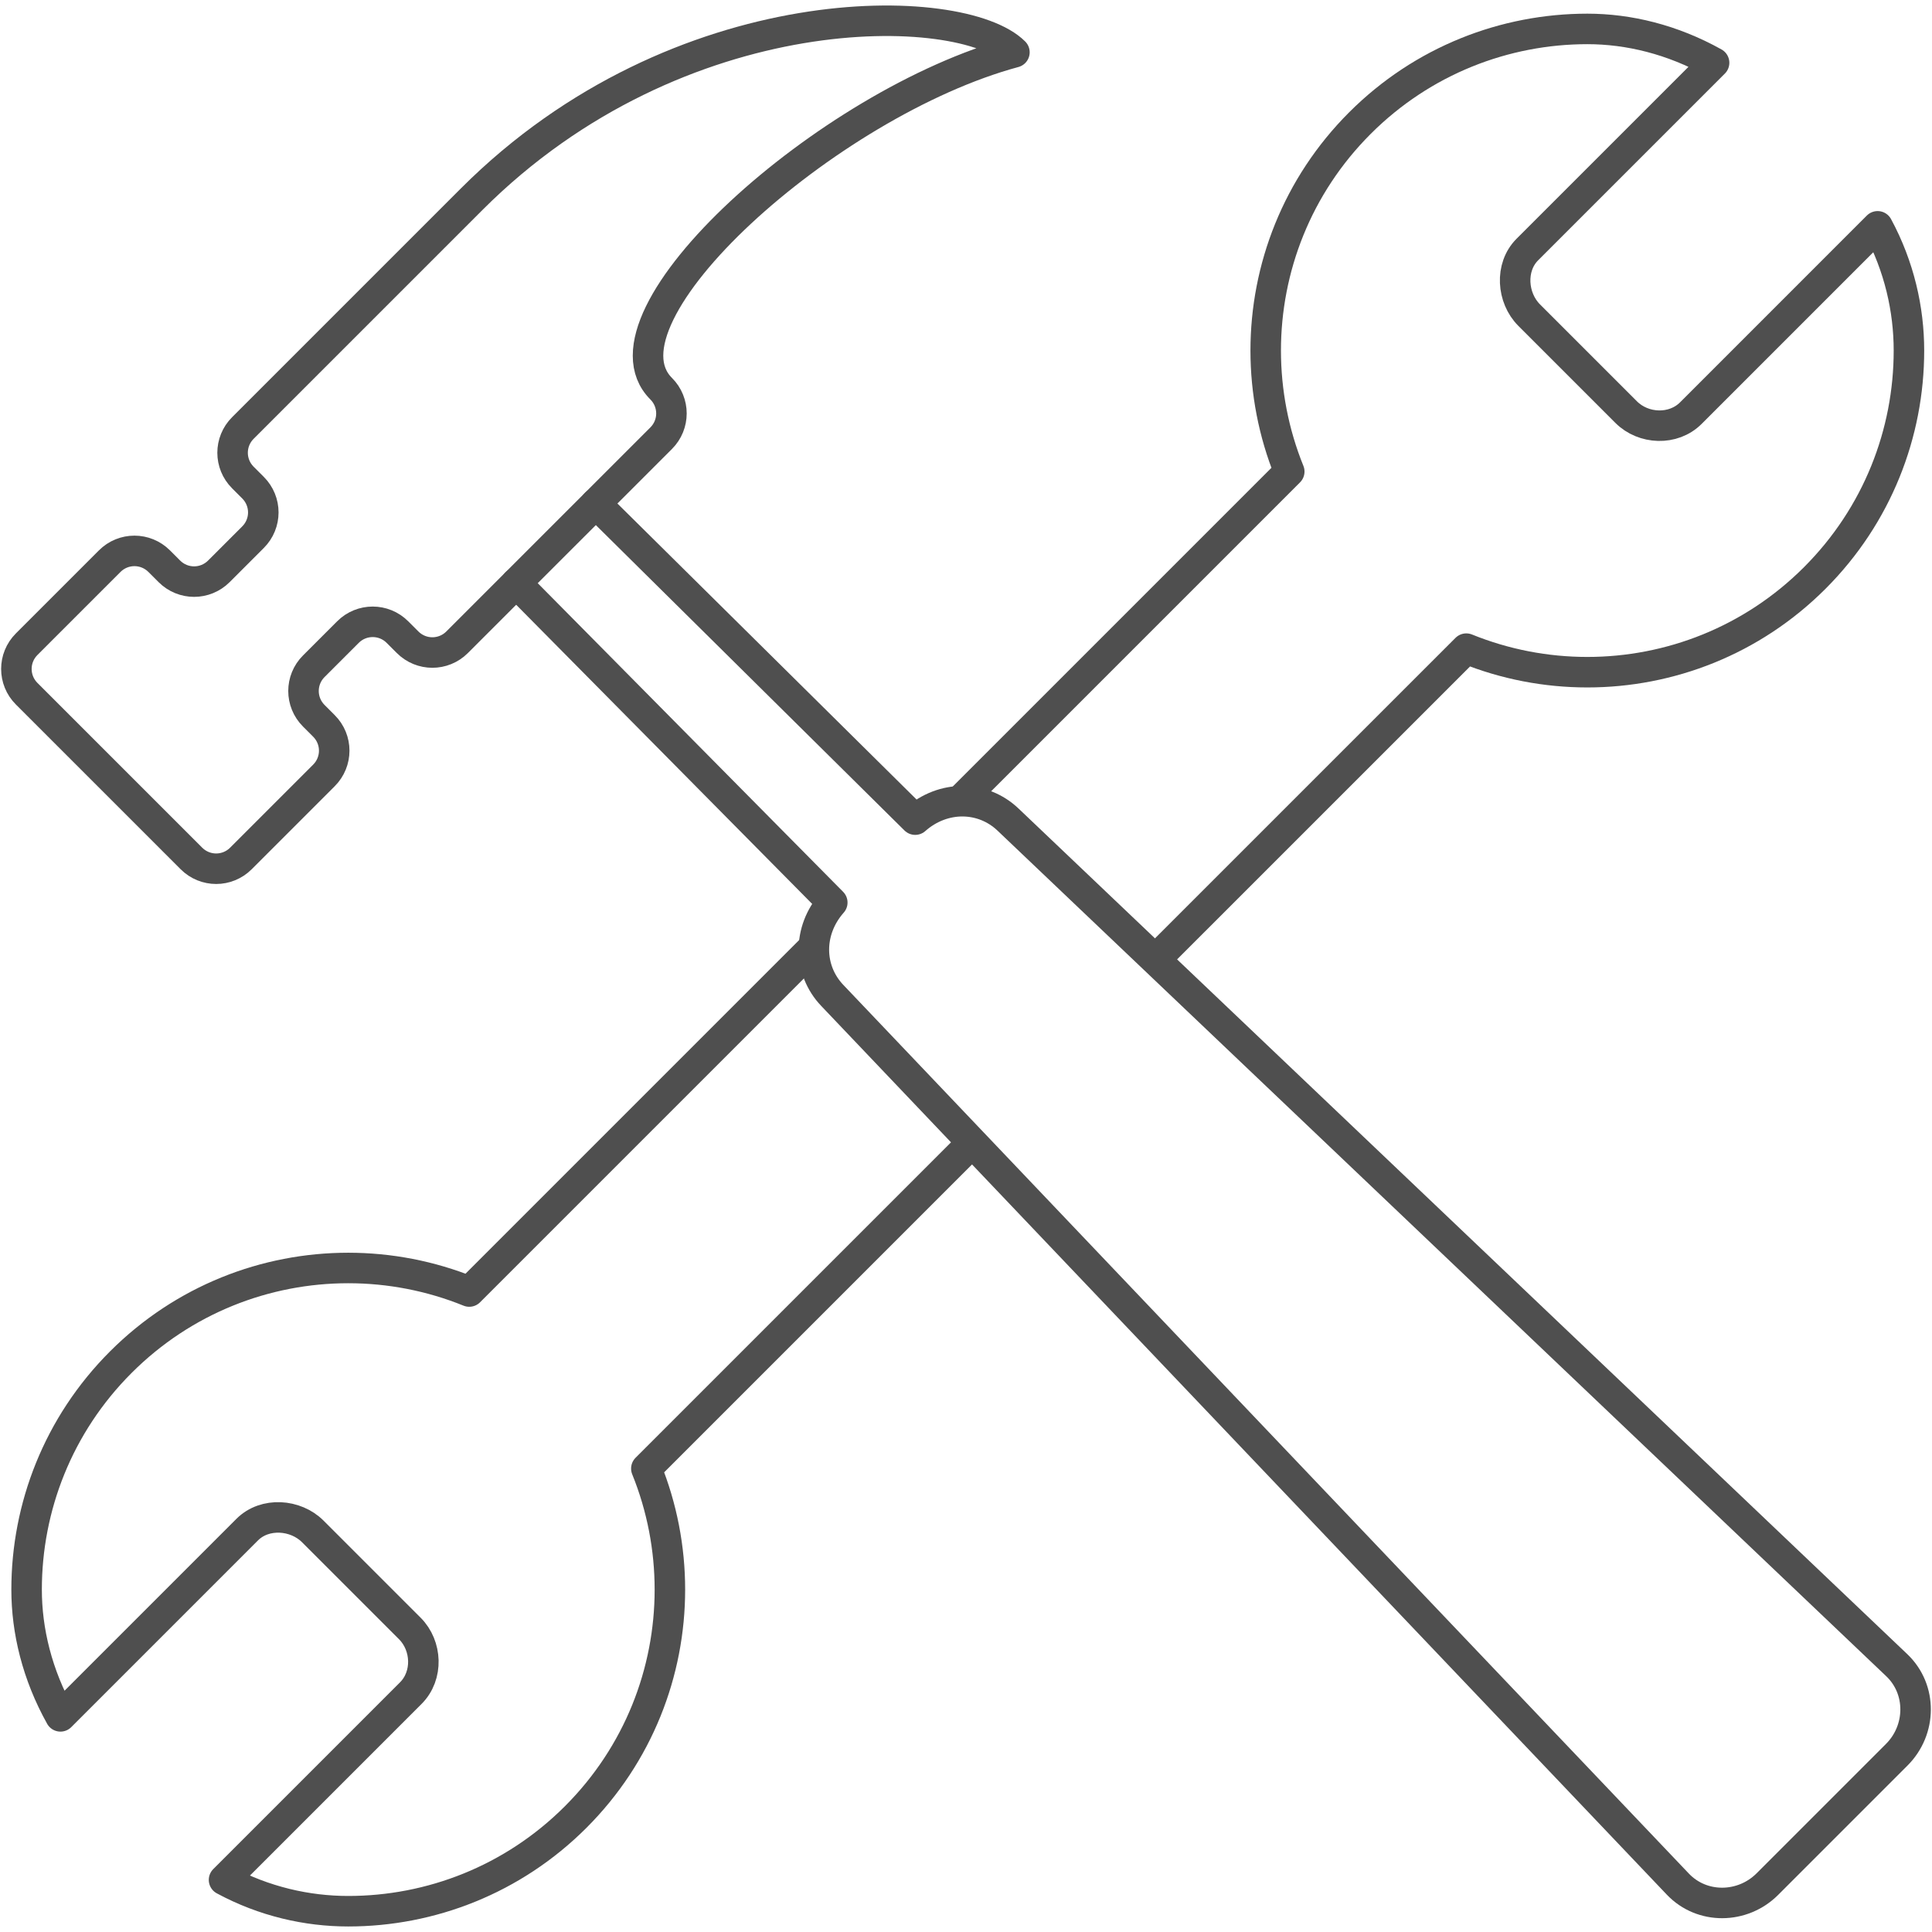
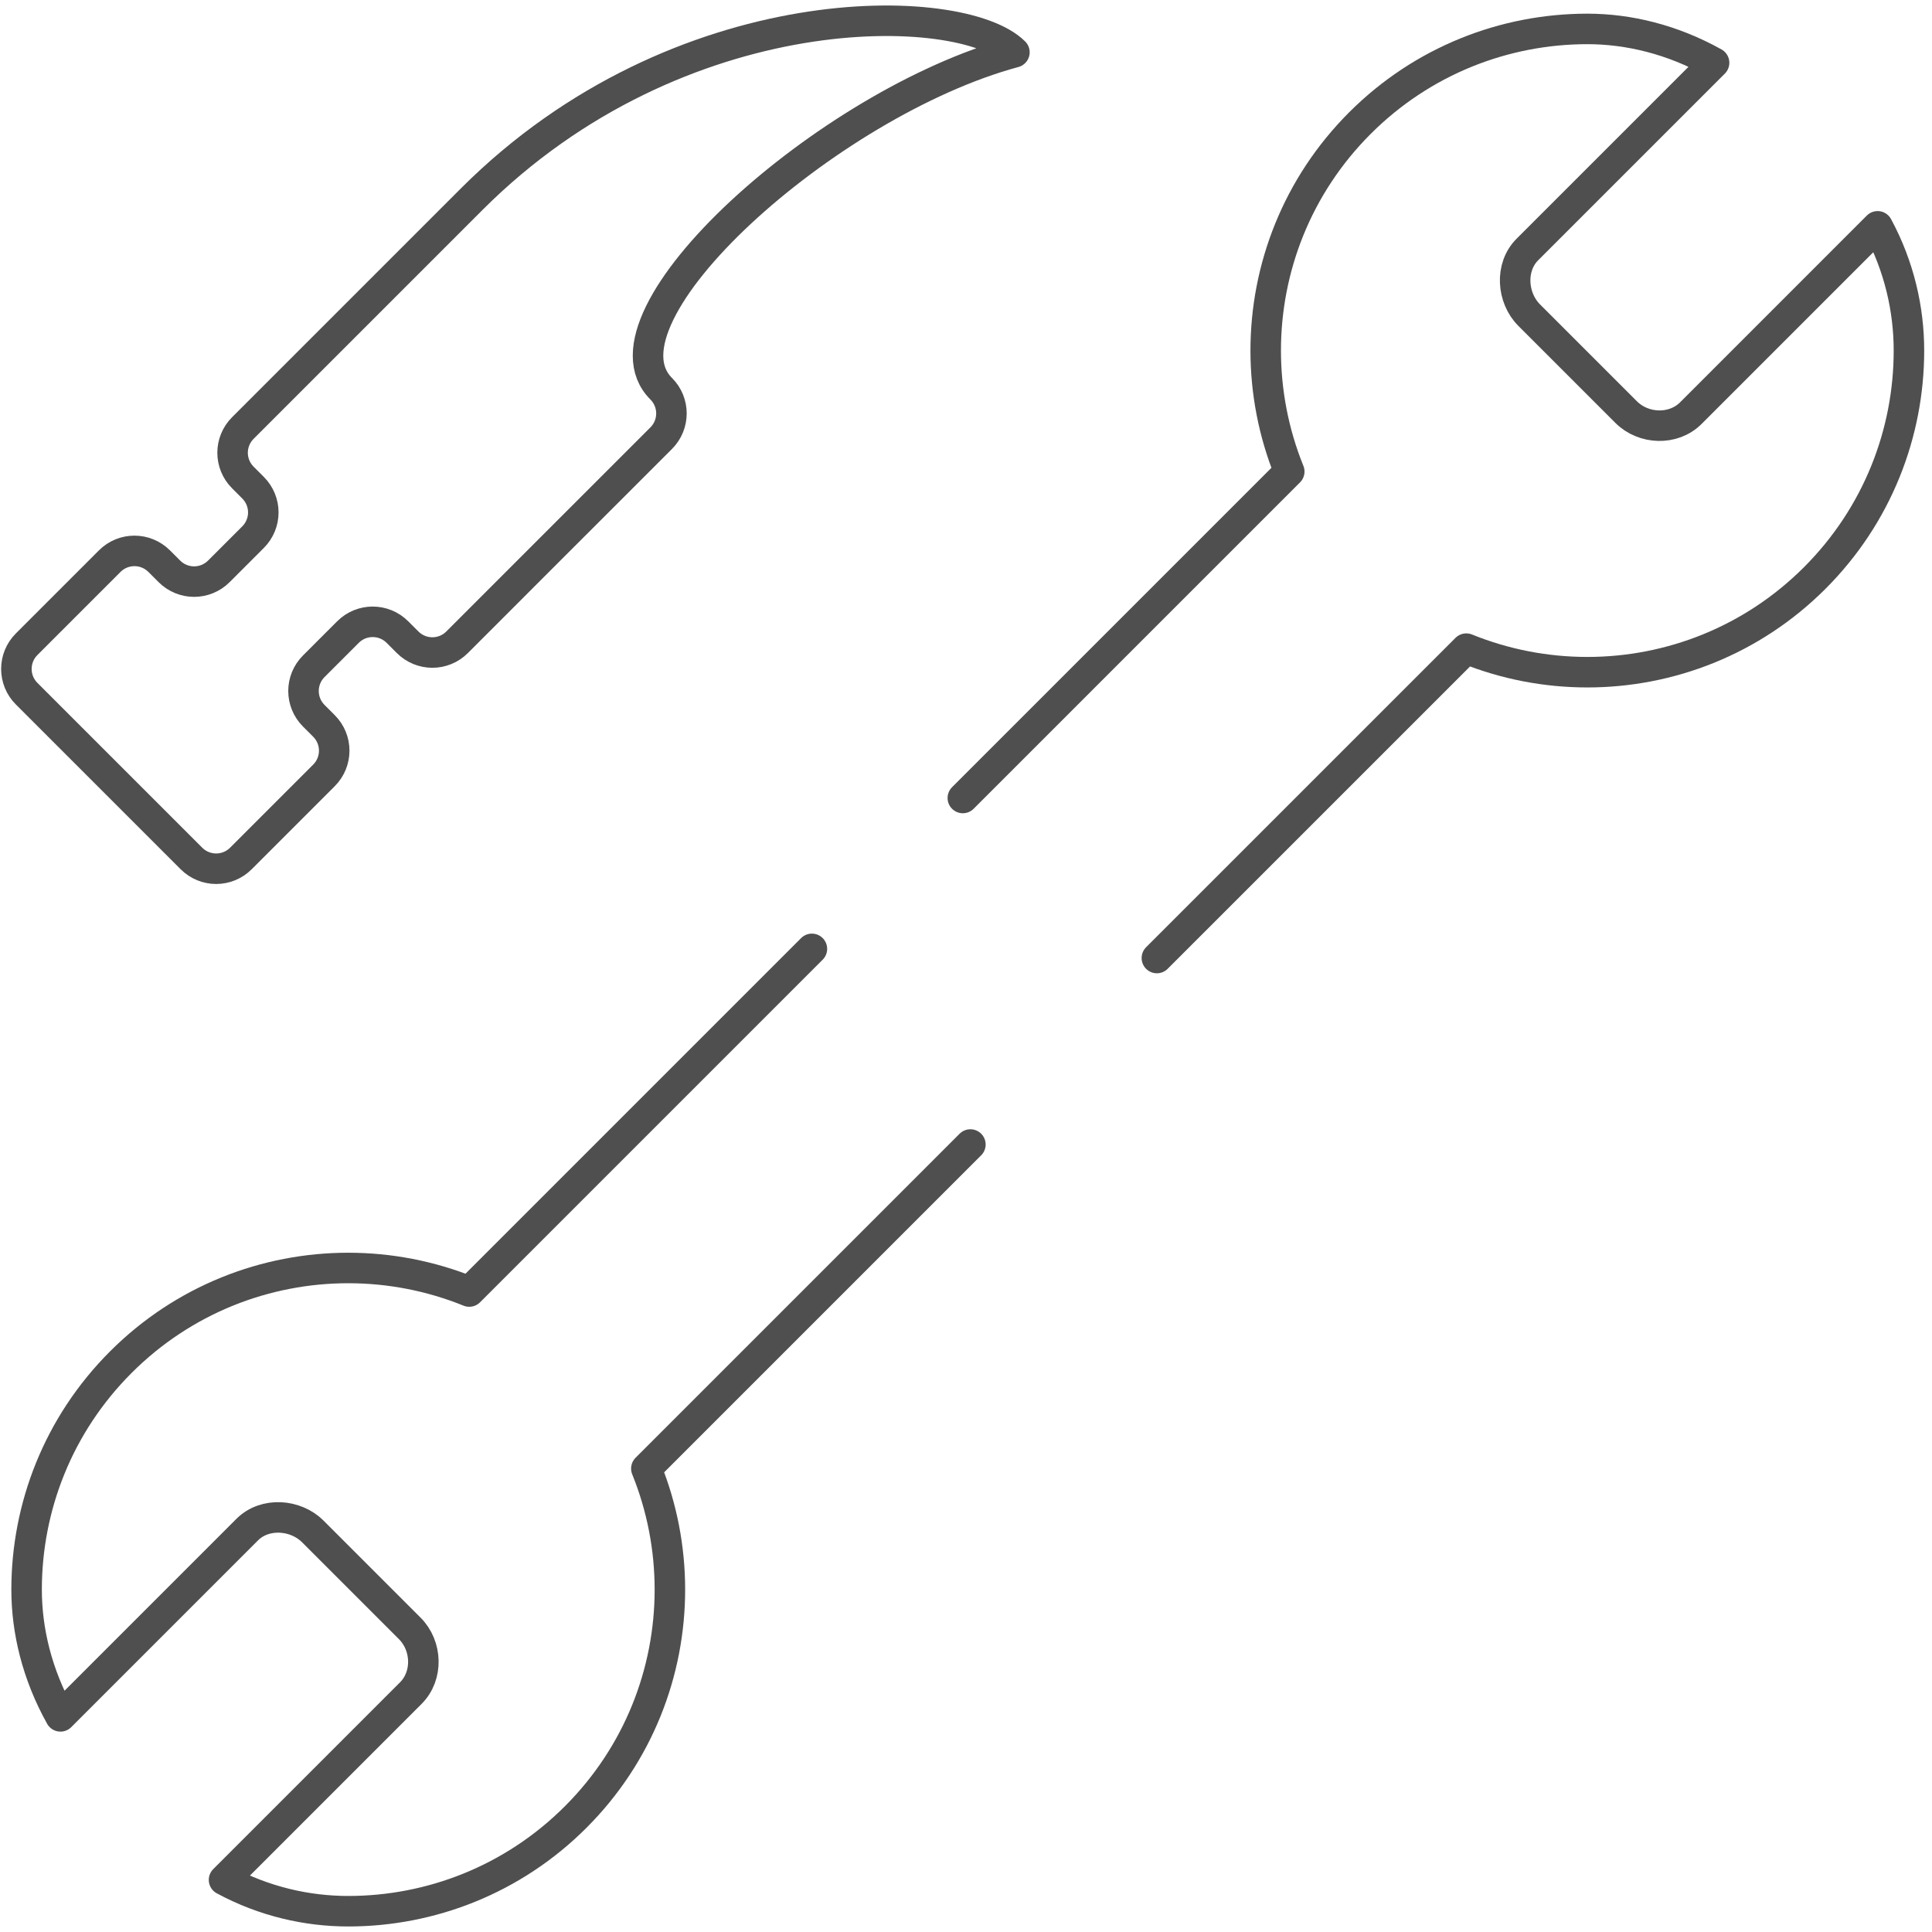
<svg xmlns="http://www.w3.org/2000/svg" xmlns:ns1="http://www.inkscape.org/namespaces/inkscape" xmlns:ns2="http://sodipodi.sourceforge.net/DTD/sodipodi-0.dtd" width="95" height="95" viewBox="0 0 95 95" id="svg2" version="1.1" ns1:version="0.91 r13725" ns2:docname="narzedzia2.svg" ns1:export-filename="C:\Users\satysfakcja\Desktop\layer1-4.png" ns1:export-xdpi="90" ns1:export-ydpi="90">
  <defs id="defs4" />
  <ns2:namedview id="base" pagecolor="#ffffff" bordercolor="#666666" borderopacity="1.0" ns1:pageopacity="0.0" ns1:pageshadow="2" ns1:zoom="1.979899" ns1:cx="81.32741" ns1:cy="63.248756" ns1:document-units="px" ns1:current-layer="layer1" showgrid="false" units="px" fit-margin-top="0" fit-margin-left="0" fit-margin-right="0" fit-margin-bottom="0" ns1:window-width="1920" ns1:window-height="1017" ns1:window-x="1912" ns1:window-y="-8" ns1:window-maximized="1" />
  <g ns1:label="Layer 1" ns1:groupmode="layer" id="layer1" transform="translate(-669.643,-776.291)">
    <g id="g4464" transform="matrix(1.239,0,0,1.242,1904.456,322.836)" />
    <g id="g4464-7" transform="matrix(1.239,0,0,1.242,1770.885,387.836)" />
    <g id="g4754" transform="translate(0.539,-0.084)">
      <path ns2:nodetypes="ccssssscsssscsssssccccssssscsssscssssscc" ns1:connector-curvature="0" id="path4709" d="m 716.448,815.614 16.051,-16.051 c -0.772,-1.904 -1.158,-3.928 -1.158,-5.951 -1e-5,-2.024 0.386,-4.047 1.158,-5.951 0.772,-1.904 1.93,-3.688 3.474,-5.232 1.544,-1.544 3.328,-2.702 5.232,-3.474 1.904,-0.772 3.928,-1.158 5.951,-1.158 2.024,0 4.179,0.517 6.233,1.665 l -9.183,9.183 c -0.868,0.868 -0.756,2.378 0.088,3.223 l 4.773,4.773 c 0.844,0.844 2.313,0.915 3.181,0.046 l 9.182,-9.183 c 1.064,1.971 1.54,4.085 1.54,6.109 0,2.024 -0.386,4.047 -1.158,5.951 -0.772,1.904 -1.93,3.688 -3.474,5.232 -1.544,1.544 -3.328,2.702 -5.232,3.474 -1.904,0.772 -3.928,1.158 -5.951,1.158 -2.024,10e-6 -4.047,-0.386 -5.951,-1.158 L 725.99,823.483 m -9.17,9.17 -15.934,15.934 c 0.772,1.904 1.158,3.928 1.158,5.951 1e-5,2.024 -0.386,4.047 -1.158,5.951 -0.772,1.904 -1.93,3.688 -3.474,5.232 -1.544,1.544 -3.328,2.702 -5.232,3.474 -1.904,0.772 -3.928,1.158 -5.951,1.158 -2.024,0 -4.138,-0.476 -6.109,-1.54 l 9.182,-9.182 c 0.868,-0.868 0.798,-2.337 -0.046,-3.181 l -4.773,-4.773 c -0.844,-0.844 -2.354,-0.956 -3.223,-0.088 l -9.183,9.183 c -1.147,-2.054 -1.665,-4.21 -1.665,-6.233 -10e-6,-2.024 0.386,-4.047 1.158,-5.951 0.772,-1.904 1.93,-3.688 3.474,-5.232 1.544,-1.544 3.328,-2.702 5.232,-3.474 1.904,-0.772 3.928,-1.158 5.951,-1.158 2.024,-1e-5 4.047,0.386 5.951,1.158 l 16.849,-16.849" style="fill:none;fill-opacity:1;stroke:#4f4f4f;stroke-width:1.5;stroke-linecap:round;stroke-linejoin:round;stroke-miterlimit:4;stroke-dasharray:none;stroke-opacity:1" />
-       <path ns2:nodetypes="ccsssssscc" ns1:connector-curvature="0" id="rect4720" d="m 698.4,801.137 15.706,15.541 c 1.382,-1.222 3.315,-1.191 4.564,-0.003 l 43.702,41.581 c 1.249,1.188 1.219,3.182 0,4.401 l -6.364,6.364 c -1.219,1.219 -3.212,1.249 -4.401,0 l -41.581,-43.702 c -1.188,-1.249 -1.219,-3.182 0.003,-4.564 l -15.541,-15.706" style="fill:none;fill-opacity:1;stroke:#4f4f4f;stroke-width:1.5;stroke-linecap:round;stroke-linejoin:round;stroke-miterlimit:4;stroke-dasharray:none;stroke-opacity:1" />
      <path ns2:nodetypes="ccsccssccssssssccssccsccscc" ns1:connector-curvature="0" id="rect4732" d="m 718.985,778.946 c -2.581,-2.581 -16.474,-2.991 -26.688,7.224 l -11.25,11.25 c -0.675,0.675 -0.675,1.762 0,2.436 l 0.498,0.498 c 0.675,0.675 0.675,1.762 10e-6,2.436 l -1.678,1.678 c -0.675,0.675 -1.762,0.675 -2.436,0 l -0.498,-0.498 c -0.675,-0.675 -1.762,-0.675 -2.436,0 l -4.081,4.081 c -0.675,0.675 -0.675,1.762 0,2.436 l 8.099,8.099 c 0.675,0.675 1.762,0.675 2.436,0 l 4.081,-4.081 c 0.675,-0.675 0.675,-1.762 0,-2.436 l -0.498,-0.498 c -0.675,-0.675 -0.675,-1.762 10e-6,-2.436 l 1.678,-1.678 c 0.675,-0.675 1.762,-0.675 2.436,0 l 0.498,0.498 c 0.675,0.675 1.762,0.675 2.436,0 l 4.081,-4.082 4.273,-4.272 1.678,-1.678 c 0.675,-0.675 0.675,-1.762 -2e-5,-2.436 -3.533,-3.533 8.171,-14.058 17.371,-16.541 z" style="fill:none;fill-opacity:1;stroke:#4f4f4f;stroke-width:1.5;stroke-linecap:round;stroke-linejoin:round;stroke-miterlimit:4;stroke-dasharray:none;stroke-opacity:1" />
    </g>
    <g id="g4738" transform="translate(0,-0.25)" />
    <g transform="matrix(1,0,0,-1,17.633,1585.138)" id="g4746" />
  </g>
</svg>